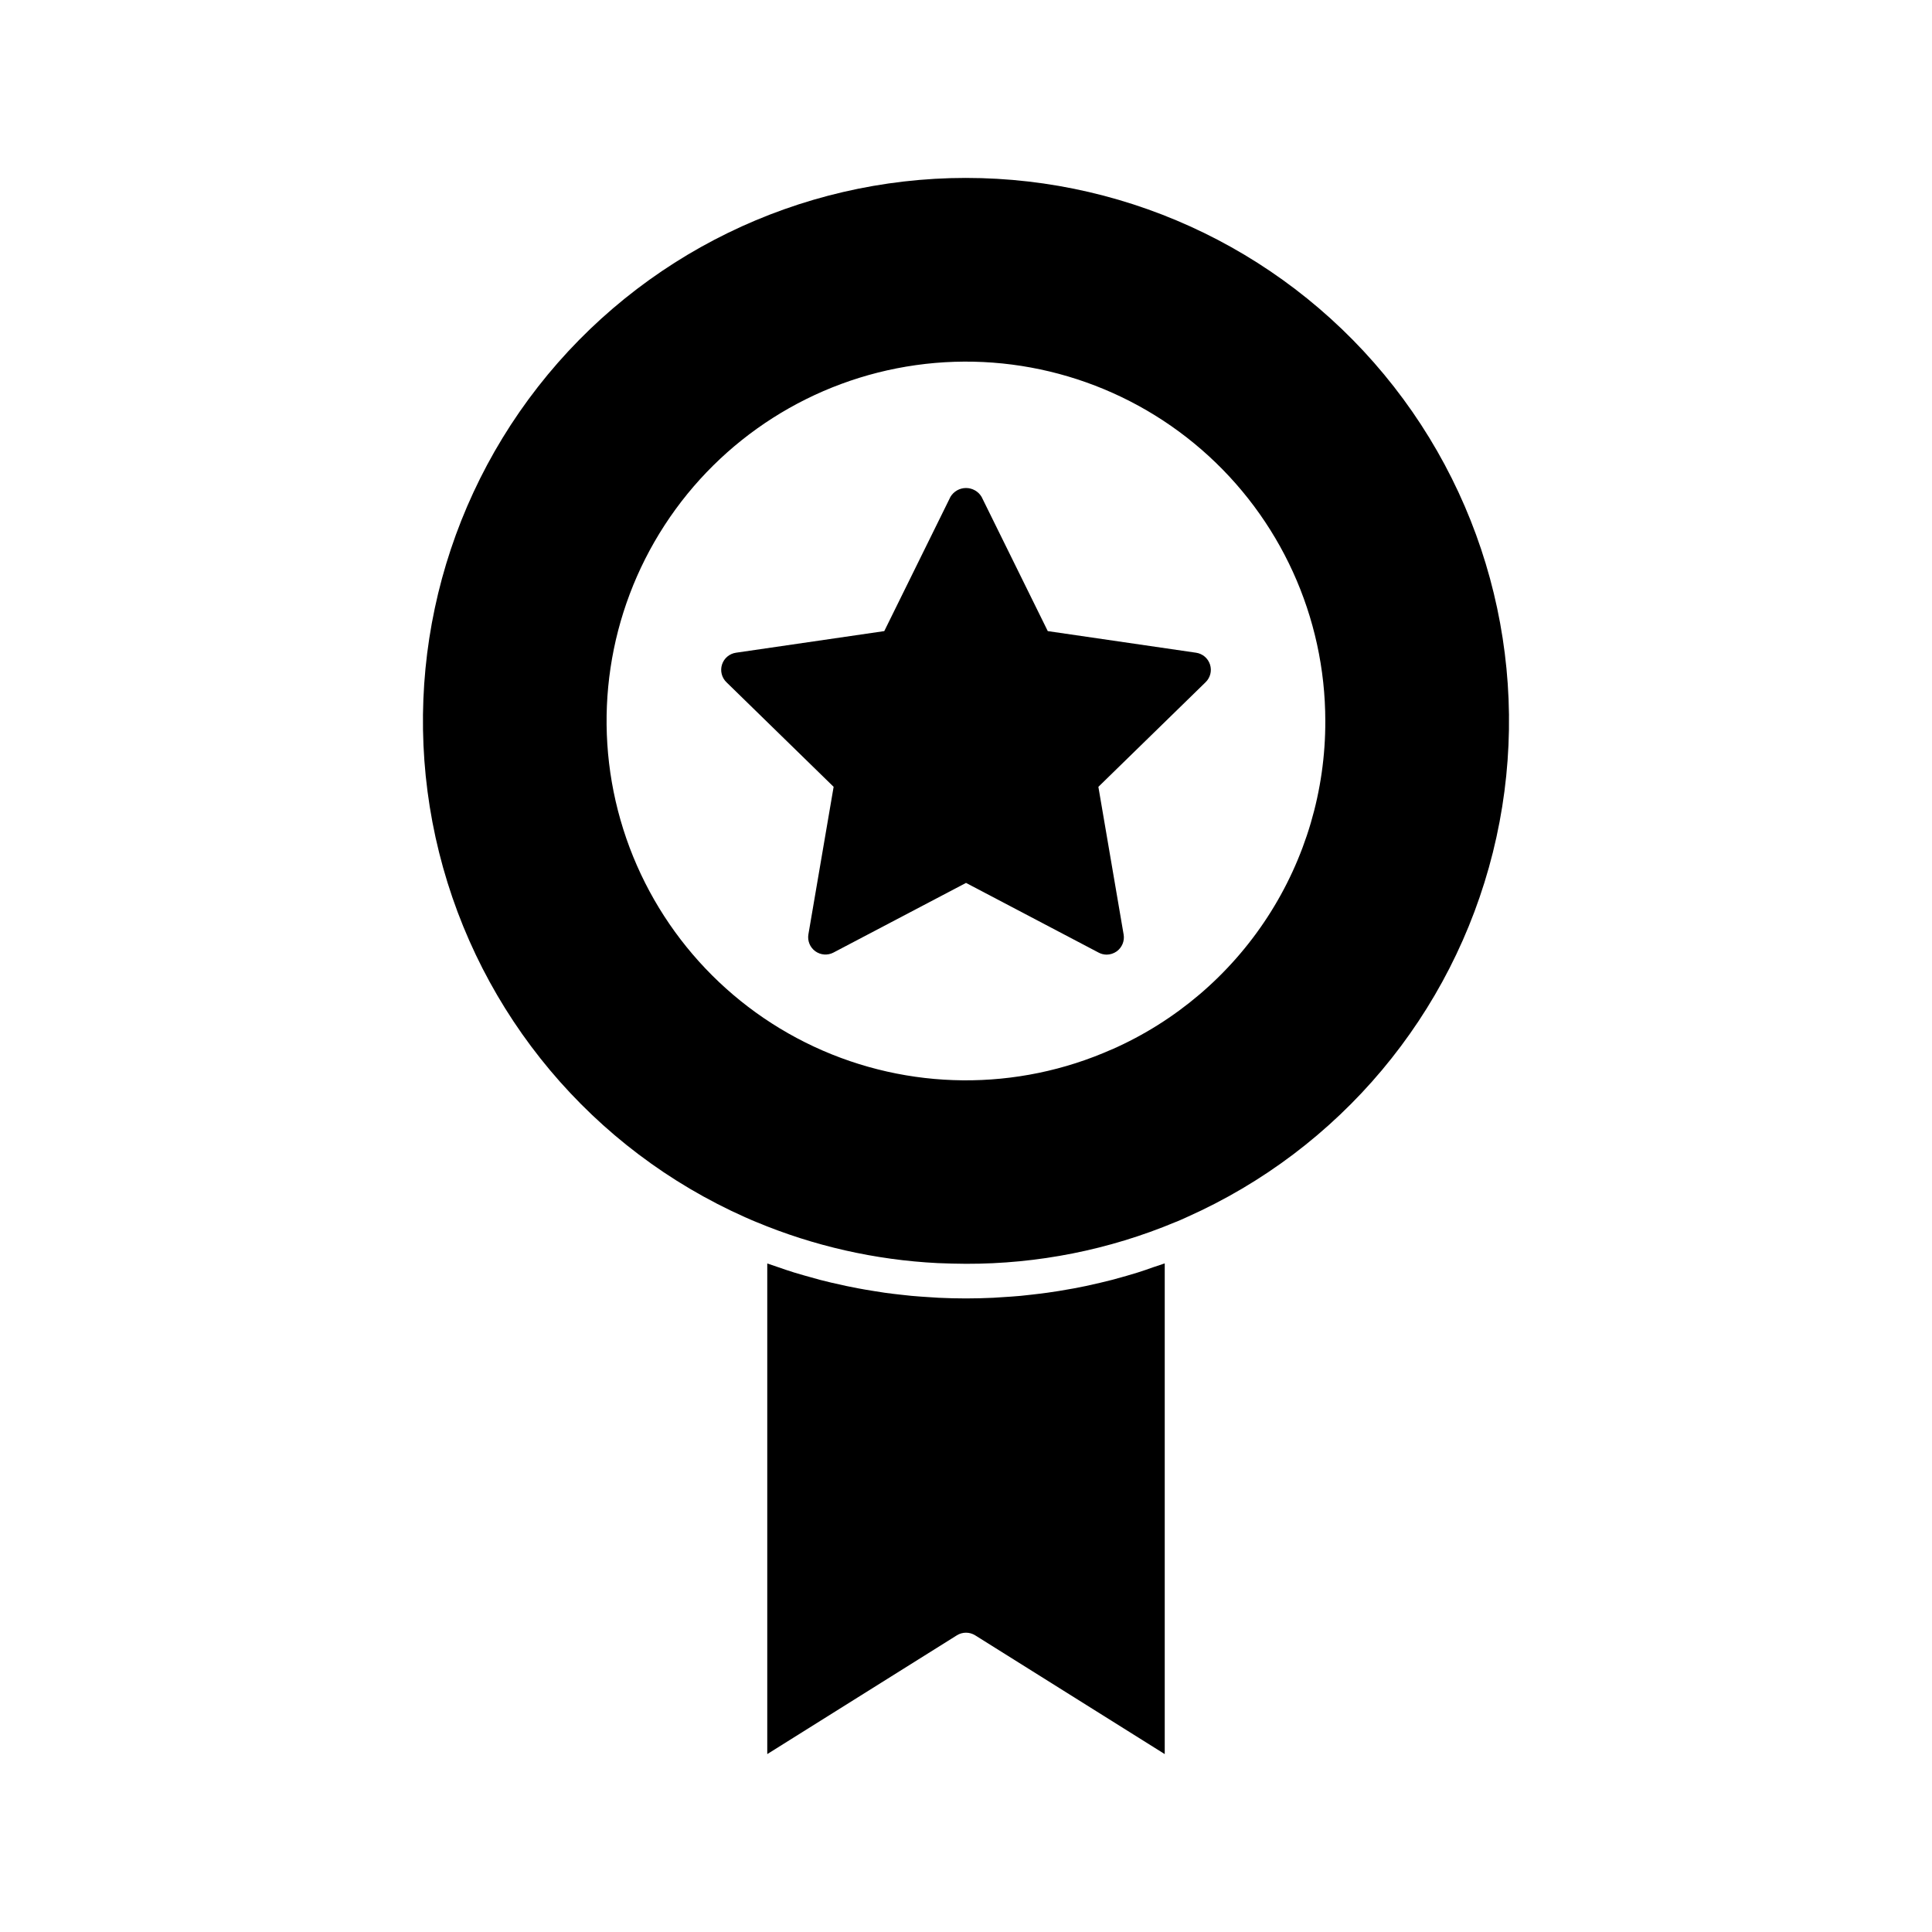
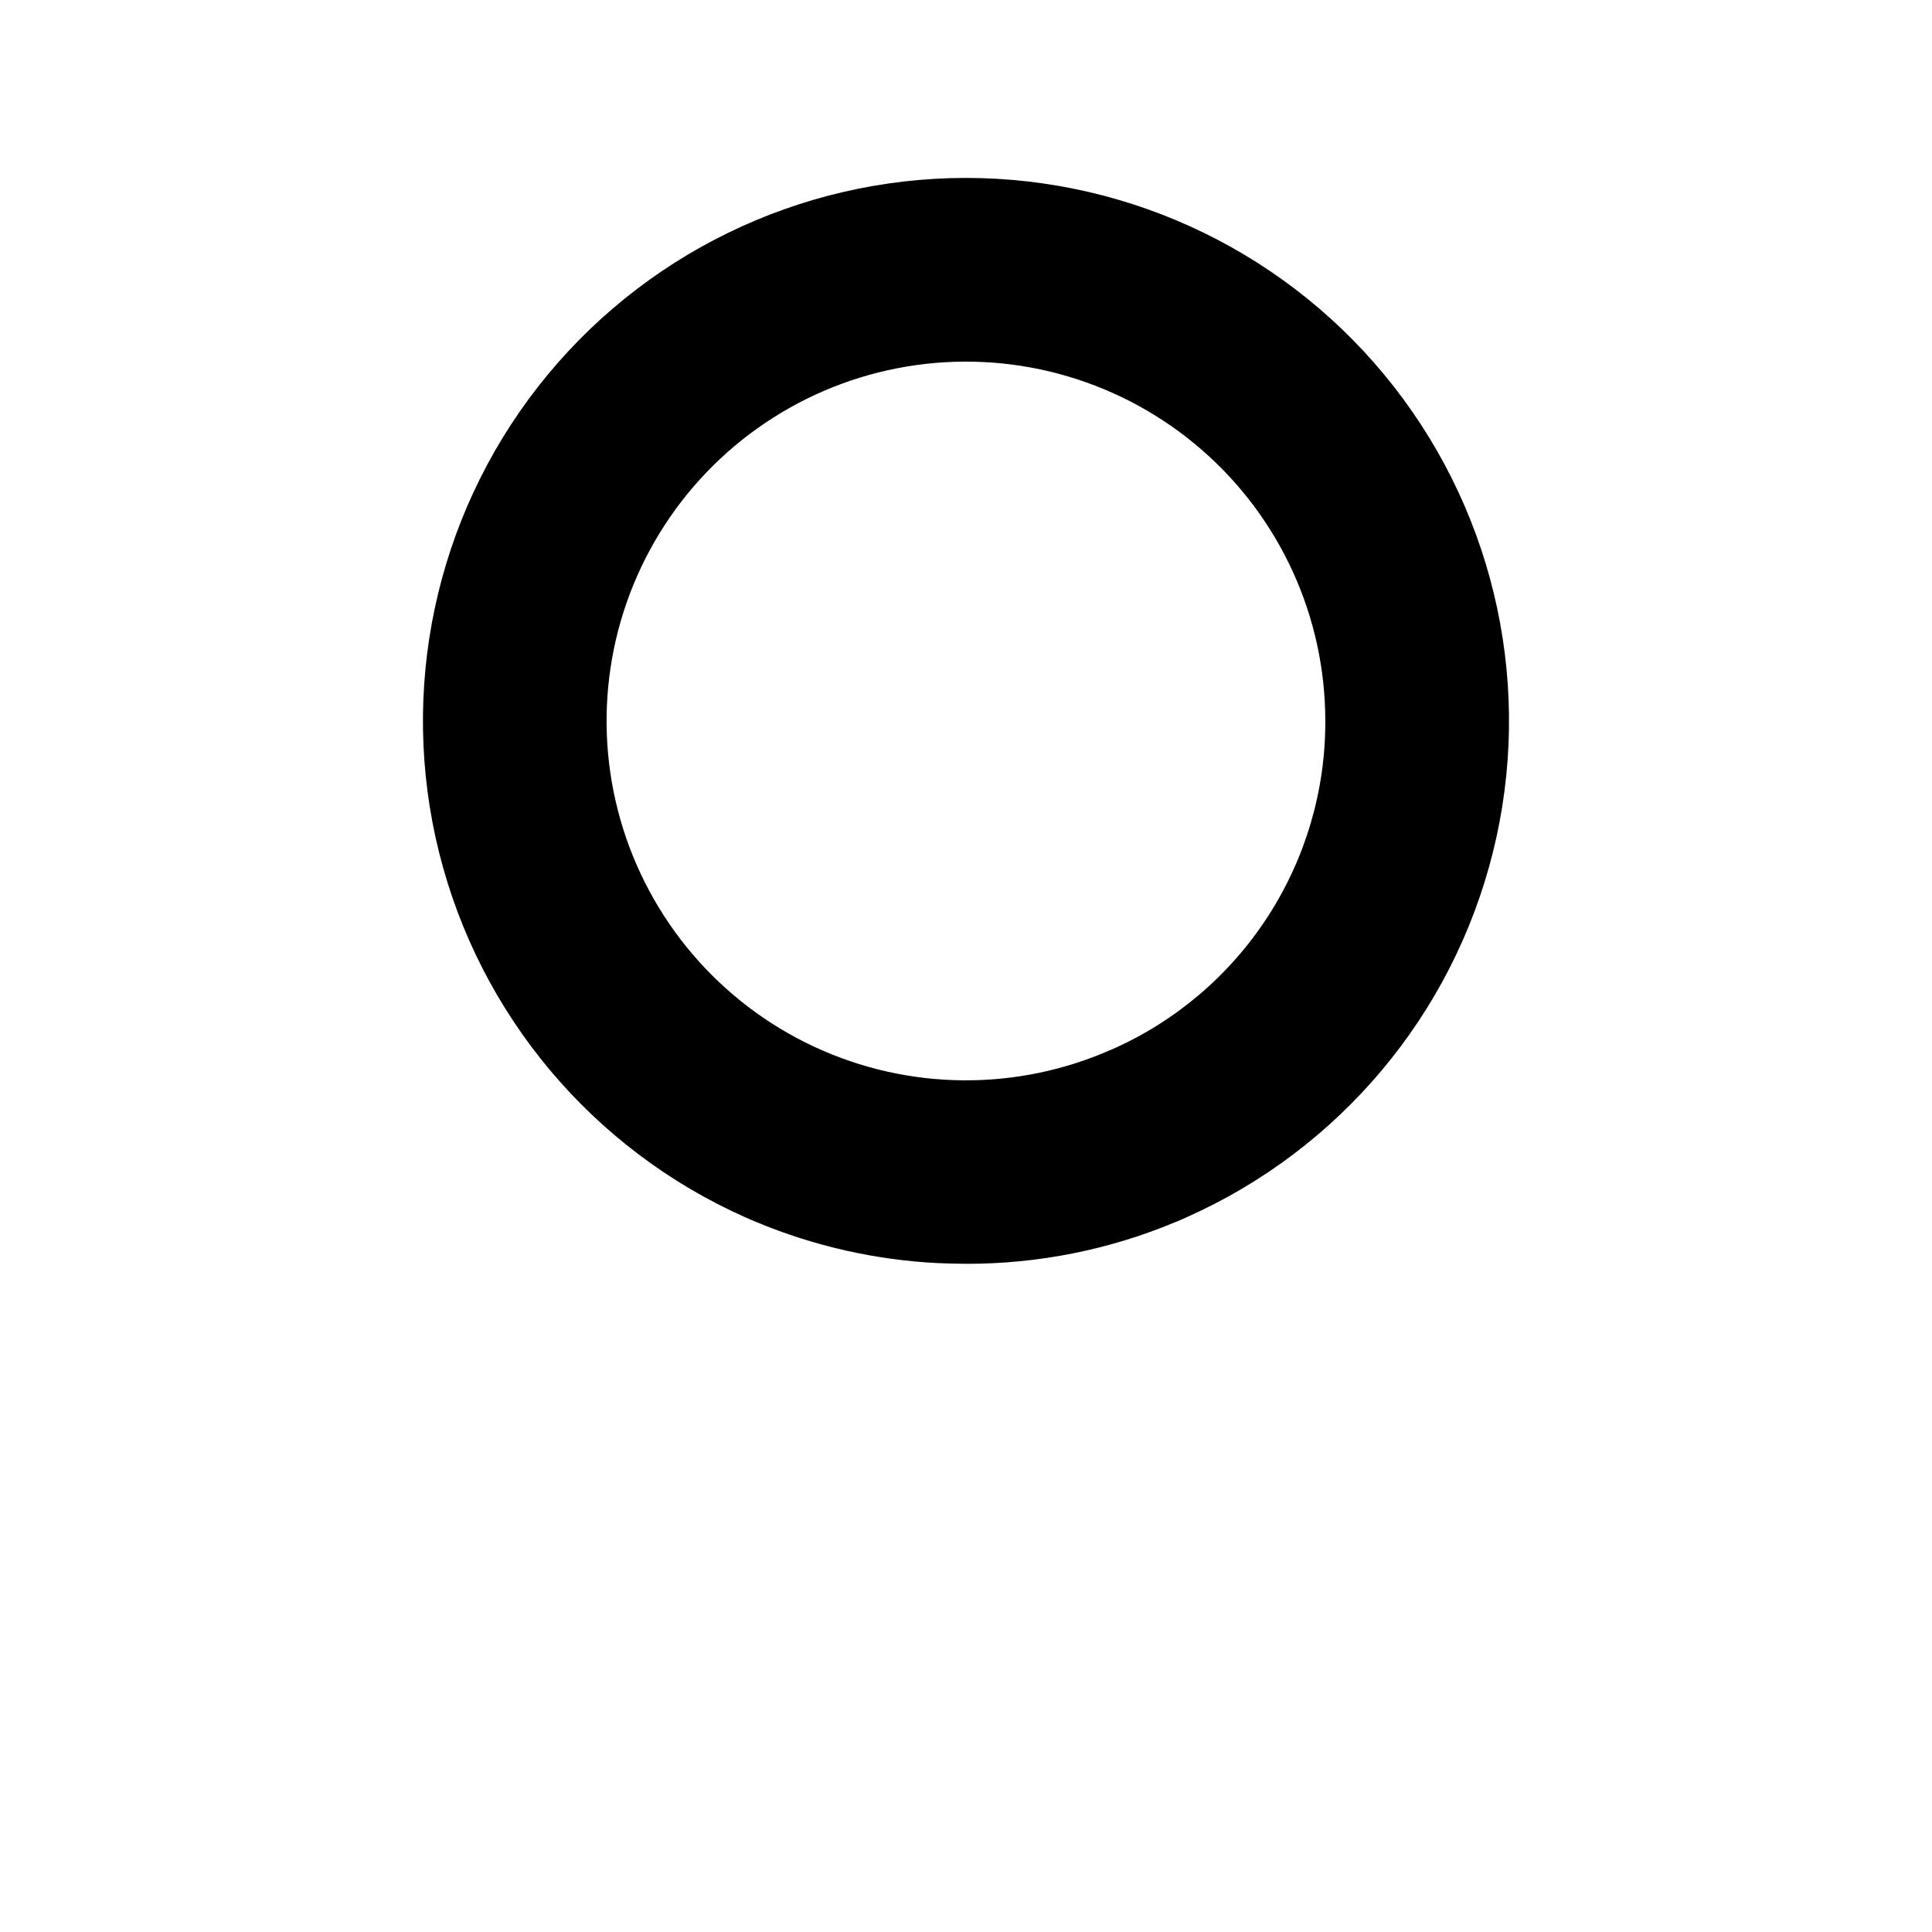
<svg xmlns="http://www.w3.org/2000/svg" fill="#000000" width="800px" height="800px" version="1.1" viewBox="144 144 512 512">
  <g>
    <path d="m400 191.15c-44.309 0.008-86.145 20.422-113.42 55.344-27.273 34.918-36.941 80.453-26.211 123.45 10.727 42.988 40.656 78.645 81.141 96.656l0.551 0.23c0.777 0.367 1.559 0.688 2.336 1.008l-0.004-0.004c15.285 6.383 31.555 10.07 48.094 10.902 2.473 0.09 4.992 0.184 7.512 0.184 19.039 0.051 37.895-3.699 55.465-11.039 0.918-0.367 1.695-0.688 2.473-1.055l0.594-0.273c40.469-18.023 70.383-53.676 81.098-96.66 10.719-42.984 1.043-88.508-26.23-123.42-27.27-34.91-69.102-55.316-113.4-55.32zm38.703 230.93-0.004-0.004c-25.188 11.207-53.992 10.949-78.977-0.703-24.984-11.656-43.688-33.566-51.285-60.066s-3.336-54.992 11.68-78.109c15.016-23.121 39.312-38.598 66.613-42.438 27.297-3.836 54.922 4.344 75.727 22.43 20.809 18.086 32.758 44.297 32.762 71.867 0.059 18.43-5.258 36.477-15.293 51.934-10.039 15.461-24.363 27.656-41.227 35.102z" />
-     <path d="m463.48 324.81-28.398 27.711 6.688 39.113 0.004-0.004c0.297 1.727-0.414 3.465-1.832 4.492-0.777 0.551-1.703 0.855-2.656 0.867-0.754-0.004-1.492-0.191-2.152-0.547l-35.129-18.461-35.129 18.457v0.004c-1.543 0.805-3.402 0.668-4.812-0.352-1.406-1.02-2.117-2.746-1.832-4.461l6.688-39.113-28.398-27.711 0.004 0.004c-1.262-1.215-1.719-3.039-1.184-4.703 0.535-1.664 1.973-2.879 3.703-3.129l39.297-5.727 17.543-35.586h-0.004c0.871-1.449 2.434-2.336 4.125-2.336 1.688 0 3.254 0.887 4.121 2.336l17.543 35.586 39.297 5.727c1.73 0.25 3.164 1.465 3.699 3.129 0.539 1.664 0.078 3.488-1.184 4.703z" />
-     <path d="m445.6 481.2c-1.027 0.316-2.055 0.605-3.082 0.918-1.258 0.363-2.519 0.719-3.781 1.051-1.043 0.273-2.098 0.527-3.148 0.773-1.281 0.309-2.566 0.594-3.856 0.871-1.035 0.215-2.074 0.422-3.117 0.617-1.332 0.25-2.672 0.48-4.008 0.695-1.012 0.16-2.023 0.324-3.043 0.457-1.414 0.195-2.836 0.363-4.258 0.523-0.953 0.105-1.906 0.219-2.863 0.312-1.598 0.148-3.207 0.25-4.805 0.348-0.797 0.051-1.586 0.117-2.383 0.156-2.41 0.109-4.828 0.176-7.258 0.176-2.434 0-4.852-0.062-7.258-0.176-0.789-0.035-1.57-0.105-2.359-0.152-1.617-0.102-3.234-0.207-4.84-0.355-0.918-0.086-1.859-0.195-2.785-0.301-1.461-0.16-2.918-0.328-4.371-0.535-0.973-0.137-1.941-0.293-2.914-0.457-1.402-0.219-2.797-0.461-4.191-0.723-0.973-0.188-1.949-0.379-2.922-0.582-1.375-0.289-2.75-0.605-4.121-0.918-0.961-0.23-1.922-0.457-2.883-0.711-1.375-0.363-2.781-0.754-4.168-1.16-0.918-0.266-1.832-0.516-2.719-0.797-1.492-0.457-2.973-0.973-4.453-1.484-0.777-0.27-1.566-0.516-2.344-0.801l-0.34-0.113v130.02l50.238-31.469v-0.004c1.488-0.93 3.379-0.93 4.863 0l50.234 31.473v-130.04l-0.34 0.113c-0.918 0.328-1.832 0.621-2.75 0.918-1.316 0.477-2.637 0.93-3.977 1.352z" />
  </g>
</svg>